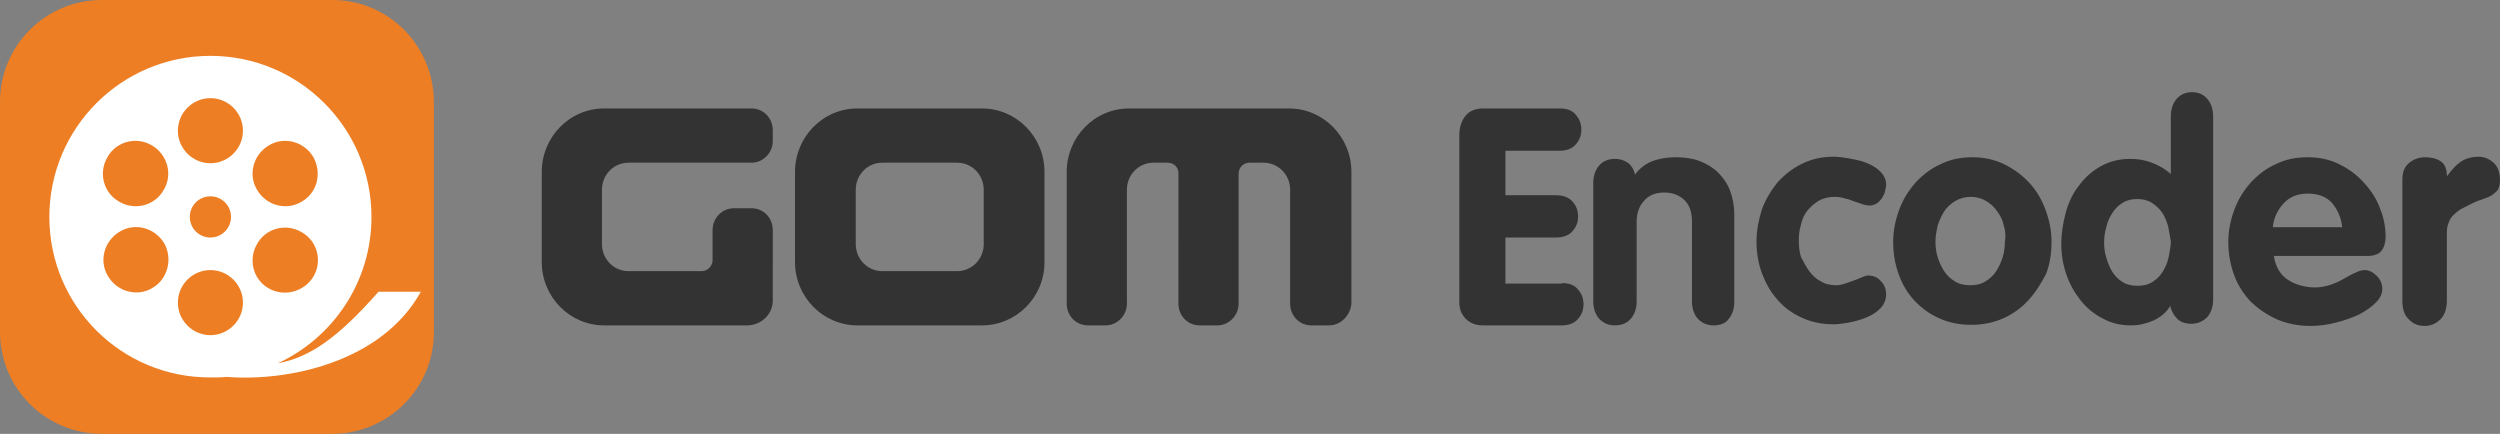
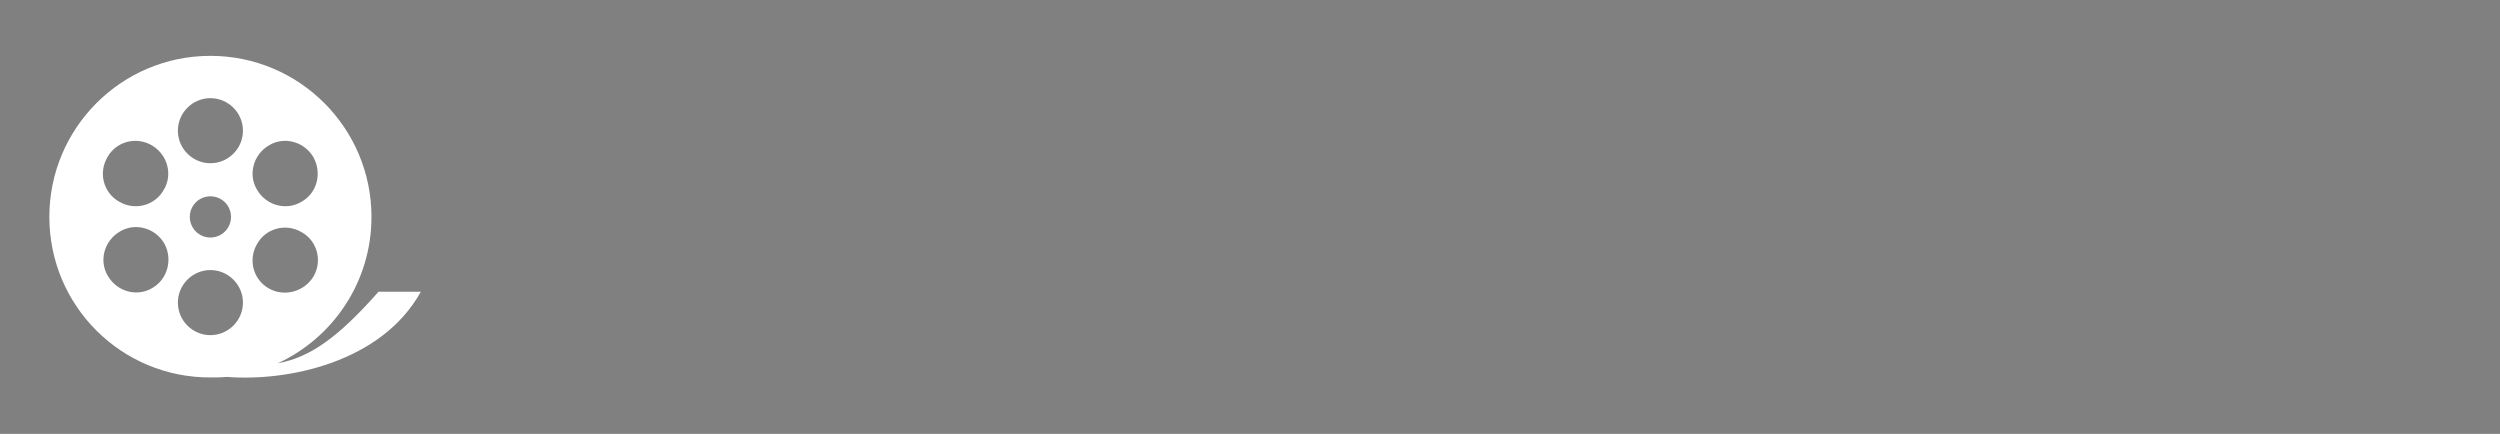
<svg xmlns="http://www.w3.org/2000/svg" version="1.1" id="Layer_1" x="0px" y="0px" viewBox="0 0 461 80" style="enable-background:new 0 0 461 80;" xml:space="preserve">
  <rect x="0" y="0" width="461" height="80" fill="#808080" stroke="none" />
  <style type="text/css">
	.st0{fill-rule:evenodd;clip-rule:evenodd;fill:#ED7E24;}
	.st1{fill-rule:evenodd;clip-rule:evenodd;fill:#FFFFFF;}
	.st2{fill-rule:evenodd;clip-rule:evenodd;fill:#333333;}
</style>
-   <path class="st0" d="M18.8,0h42.5C71.6,0,80,8.4,80,18.8v42.5C80,71.6,71.6,80,61.2,80H18.8C8.4,80,0,71.6,0,61.2V18.8  C0,8.4,8.4,0,18.8,0z" />
  <path class="st1" d="M69.8,53.8l7.8,0c-7.2,13-24.5,16.6-35.8,15.7c-1,0.1-1.9,0.1-2.9,0.1C22.4,69.7,9.1,56.4,9.1,40  c0-16.4,13.3-29.7,29.7-29.7c16.4,0,29.7,13.3,29.7,29.7c0,12-7.1,22.3-17.3,27C57.1,65.9,62.2,62.4,69.8,53.8z M28,26.8  c-2.9-1.7-6.6-0.7-8.2,2.2c-1.7,2.9-0.7,6.6,2.2,8.2c2.9,1.7,6.6,0.7,8.2-2.2C31.9,32.2,30.9,28.5,28,26.8z M30.3,44.9  c-1.7-2.9-5.4-3.9-8.2-2.2c-2.9,1.7-3.9,5.4-2.2,8.2c1.7,2.9,5.4,3.9,8.2,2.2C30.9,51.5,31.9,47.8,30.3,44.9z M38.8,18.1  c-3.3,0-6,2.7-6,6c0,3.3,2.7,6,6,6c3.3,0,6-2.7,6-6C44.8,20.8,42.1,18.1,38.8,18.1z M35,40c0,2.1,1.7,3.8,3.8,3.8  c2.1,0,3.8-1.7,3.8-3.8c0-2.1-1.7-3.8-3.8-3.8C36.7,36.2,35,37.9,35,40z M38.8,49.8c-3.3,0-6,2.7-6,6c0,3.3,2.7,6,6,6  c3.3,0,6-2.7,6-6C44.8,52.5,42.1,49.8,38.8,49.8z M57.8,29c-1.7-2.9-5.4-3.9-8.2-2.2c-2.9,1.7-3.9,5.4-2.2,8.2  c1.7,2.9,5.4,3.9,8.2,2.2C58.5,35.6,59.4,31.9,57.8,29z M57.8,51c1.7-2.9,0.7-6.6-2.2-8.2c-2.9-1.7-6.6-0.7-8.2,2.2  c-1.7,2.9-0.7,6.6,2.2,8.2C52.4,54.8,56.1,53.8,57.8,51z" />
-   <path class="st2" d="M460.6,35c-0.3,0.4-0.7,0.7-1.1,1c-0.5,0.3-1,0.5-1.6,0.7c-0.6,0.2-1.2,0.4-1.8,0.7c-0.6,0.3-1.2,0.6-1.8,0.9  c-0.6,0.3-1.1,0.6-1.6,1.1c-0.5,0.4-0.9,0.9-1.1,1.5c-0.3,0.6-0.4,1.3-0.4,2v12.6c0,1.4-0.4,2.5-1.1,3.3c-0.8,0.8-1.7,1.3-3,1.3  c-1.2,0-2.2-0.4-3-1.3c-0.8-0.8-1.1-1.9-1.1-3.3V33.1c0-1.4,0.4-2.4,1.3-3.1c0.9-0.7,1.8-1,2.9-1c1.1,0,2,0.2,2.8,0.7  c0.8,0.5,1.2,1.4,1.2,2.7h0.1c0.8-1.1,1.6-2,2.5-2.6c0.9-0.6,2-0.9,3.3-0.9c1,0,1.9,0.4,2.7,1.1c0.8,0.7,1.2,1.8,1.2,3.3  C461,34.1,460.8,34.6,460.6,35z M436.5,47.2h-17.2c0.3,2,1.2,3.5,2.6,4.4c1.4,0.9,3.1,1.4,5,1.4c1,0,2-0.2,2.9-0.5  c0.9-0.3,1.7-0.7,2.4-1.1c0.7-0.4,1.4-0.8,2.1-1.1c0.6-0.3,1.2-0.5,1.7-0.5c0.9,0,1.6,0.4,2.3,1.1c0.7,0.7,1,1.5,1,2.4  c0,0.9-0.4,1.7-1.2,2.5c-0.8,0.8-1.8,1.5-3.1,2.2c-1.3,0.6-2.7,1.1-4.3,1.5c-1.6,0.4-3.1,0.6-4.6,0.6c-2.3,0-4.3-0.4-6.2-1.2  c-1.8-0.8-3.4-1.9-4.8-3.2c-1.3-1.4-2.4-3-3.1-4.9c-0.7-1.9-1.1-3.9-1.1-6.2c0-2,0.4-4,1.1-5.9c0.7-1.9,1.7-3.5,3-5  c1.3-1.4,2.8-2.6,4.6-3.4c1.8-0.9,3.7-1.3,5.9-1.3c2.2,0,4.1,0.4,5.9,1.3c1.8,0.9,3.3,2,4.6,3.5c1.3,1.4,2.3,3,2.9,4.7  c0.7,1.7,1,3.4,1,5.1c0,1.2-0.3,2.1-0.8,2.7C438.6,46.9,437.7,47.2,436.5,47.2z M430,37.4c-1.1-1.2-2.6-1.7-4.5-1.7  c-1.8,0-3.3,0.6-4.4,1.8c-1.1,1.2-1.8,2.6-2,4.4h12.8C431.7,40,431,38.6,430,37.4z M404.1,59.7c-1.1,0-2-0.3-2.6-0.9  c-0.6-0.6-1.1-1.4-1.3-2.4c-0.7,1.2-1.8,2.1-3.1,2.7c-1.4,0.6-2.7,0.9-4.1,0.9c-2,0-3.7-0.4-5.3-1.3c-1.6-0.8-3-2-4.1-3.4  c-1.1-1.4-2-3-2.6-4.8c-0.6-1.8-0.9-3.6-0.9-5.5c0-1.9,0.3-3.8,0.8-5.7c0.5-1.9,1.3-3.6,2.4-5c1.1-1.5,2.4-2.7,4-3.6  c1.6-0.9,3.4-1.4,5.5-1.4c1.4,0,2.7,0.2,4,0.7c1.3,0.5,2.4,1.1,3.5,2.1V21.4c0-1.3,0.4-2.4,1.1-3.2c0.7-0.8,1.7-1.2,2.8-1.2  c1.2,0,2.1,0.4,2.8,1.2c0.7,0.8,1.1,1.9,1.1,3.2v33.9c0,1.3-0.4,2.4-1.1,3.2C406.2,59.3,405.2,59.7,404.1,59.7z M399.8,41.7  c-0.3-0.9-0.6-1.8-1.1-2.5c-0.5-0.7-1.1-1.3-1.9-1.8c-0.8-0.5-1.7-0.7-2.7-0.7c-1,0-1.9,0.2-2.7,0.7c-0.8,0.5-1.4,1.1-1.9,1.9  c-0.5,0.8-0.9,1.6-1.1,2.6c-0.3,1-0.4,1.9-0.4,2.8c0,0.9,0.1,1.9,0.4,2.8c0.3,1,0.6,1.8,1.1,2.6c0.5,0.8,1.1,1.4,1.9,1.9  c0.8,0.5,1.7,0.7,2.7,0.7c1.1,0,2-0.2,2.8-0.7c0.8-0.5,1.4-1.1,1.9-1.9c0.5-0.8,0.9-1.7,1.1-2.7c0.2-1,0.4-2,0.4-2.9  C400.1,43.5,400,42.6,399.8,41.7z M374,55.4c-1.3,1.4-2.8,2.5-4.6,3.3c-1.8,0.8-3.8,1.2-5.9,1.2c-2.2,0-4.1-0.4-5.9-1.2  c-1.8-0.8-3.3-1.9-4.6-3.3c-1.3-1.4-2.3-3.1-2.9-4.9c-0.7-1.9-1-3.9-1-5.9c0-2,0.4-4,1.1-5.9c0.7-1.9,1.7-3.5,3-5  c1.3-1.4,2.8-2.6,4.6-3.4c1.8-0.9,3.7-1.3,5.9-1.3c2.1,0,4.1,0.4,5.9,1.3c1.8,0.9,3.3,2,4.6,3.4c1.3,1.4,2.3,3.1,3,5  c0.7,1.9,1.1,3.8,1.1,5.9c0,2.1-0.3,4.1-1,5.9C376.3,52.4,375.3,54,374,55.4z M369.5,41.6c-0.2-1-0.6-1.8-1.2-2.6  c-0.5-0.8-1.2-1.4-2-1.9c-0.8-0.5-1.8-0.8-2.9-0.8c-1.1,0-2.1,0.3-2.9,0.8c-0.8,0.5-1.5,1.1-2,1.9c-0.5,0.8-0.9,1.7-1.2,2.6  c-0.2,1-0.4,1.9-0.4,2.9c0,1,0.1,1.9,0.4,2.9c0.3,1,0.7,1.8,1.2,2.6c0.5,0.8,1.2,1.4,2,1.9c0.8,0.5,1.8,0.7,2.8,0.7  c1.1,0,2-0.2,2.8-0.7c0.8-0.5,1.5-1.1,2-1.9c0.5-0.8,0.9-1.6,1.2-2.6c0.3-1,0.4-1.9,0.4-2.9C369.9,43.6,369.8,42.6,369.5,41.6z   M333.7,50.1c0.6,0.8,1.3,1.4,2.1,1.8c0.8,0.5,1.8,0.7,2.8,0.7c0.5,0,1-0.1,1.6-0.3c0.6-0.2,1.2-0.4,1.7-0.6  c0.6-0.2,1.1-0.4,1.5-0.6c0.5-0.2,0.8-0.3,1-0.3c1,0,1.8,0.3,2.4,1c0.7,0.7,1,1.5,1,2.5c0,1-0.4,1.9-1.1,2.6  c-0.7,0.7-1.6,1.3-2.7,1.7c-1,0.4-2.1,0.7-3.2,0.9c-1.1,0.2-2,0.3-2.7,0.3c-2.1,0-4.1-0.4-5.8-1.2c-1.8-0.8-3.3-1.9-4.5-3.3  c-1.3-1.4-2.2-3.1-2.9-4.9c-0.7-1.9-1-3.9-1-5.9c0-2,0.4-4,1-5.9c0.7-1.9,1.7-3.5,2.9-5c1.3-1.4,2.8-2.6,4.5-3.4  c1.8-0.9,3.7-1.3,5.8-1.3c0.8,0,1.7,0.1,2.8,0.3c1.1,0.2,2.2,0.4,3.2,0.8c1,0.4,1.9,0.9,2.6,1.6c0.7,0.7,1.1,1.5,1.1,2.4  c0,0.4-0.1,0.8-0.2,1.3c-0.1,0.5-0.4,0.9-0.6,1.3c-0.3,0.4-0.6,0.7-0.9,0.9c-0.4,0.2-0.8,0.4-1.3,0.4c-0.5,0-1-0.1-1.5-0.3  c-0.5-0.2-1-0.3-1.5-0.5c-0.5-0.2-1-0.4-1.6-0.5c-0.6-0.2-1.1-0.3-1.8-0.3c-1.1,0-2.1,0.2-3,0.7c-0.8,0.5-1.5,1.1-2.1,1.8  c-0.6,0.8-1,1.6-1.2,2.6c-0.3,1-0.4,2-0.4,3c0,1,0.1,2,0.4,3C332.7,48.5,333.1,49.3,333.7,50.1z M316,60c-1.2,0-2.1-0.4-2.9-1.2  c-0.7-0.8-1.1-1.9-1.1-3.2V40.9c0-1.9-0.5-3.2-1.5-4.1c-1-0.9-2.2-1.3-3.6-1.3c-1.6,0-2.9,0.5-3.8,1.6c-0.9,1-1.3,2.3-1.3,3.8v14.7  c0,1.3-0.4,2.4-1.1,3.2c-0.7,0.8-1.7,1.2-2.9,1.2c-1.2,0-2.1-0.4-2.9-1.2c-0.7-0.8-1.1-1.9-1.1-3.2V33.7c0-1.3,0.4-2.4,1.1-3.2  c0.7-0.8,1.7-1.2,2.9-1.2c1,0,1.8,0.3,2.5,0.8c0.6,0.5,1,1.2,1.2,2.1c0.8-1.1,1.8-1.9,3-2.4c1.2-0.5,2.8-0.8,4.6-0.8  c1.5,0,3,0.2,4.3,0.7c1.3,0.5,2.5,1.2,3.4,2.1c0.9,0.9,1.7,2,2.2,3.3c0.5,1.3,0.8,2.8,0.8,4.5v16.1c0,1.3-0.4,2.4-1.1,3.2  C318.2,59.6,317.2,60,316,60z M288,52.2c1.4,0,2.4,0.4,3,1.2c0.7,0.8,1,1.7,1,2.7c0,1-0.3,1.9-1,2.7c-0.7,0.8-1.7,1.2-3,1.2h-14.6  c-1.2,0-2.3-0.4-3.1-1.2c-0.8-0.8-1.2-1.8-1.2-3.1V24.9c0-1.4,0.4-2.6,1.1-3.5c0.7-0.9,1.8-1.4,3.3-1.4h14.1c1.4,0,2.4,0.4,3,1.2  c0.7,0.8,1,1.7,1,2.7c0,1-0.3,1.9-1,2.7c-0.7,0.8-1.7,1.2-3,1.2h-10V36h9.3c1.4,0,2.4,0.4,3.1,1.2c0.7,0.8,1,1.7,1,2.7  c0,1-0.3,1.9-1,2.7c-0.7,0.8-1.7,1.2-3.1,1.2h-9.3v8.5H288z M245.1,60h-3.3c-2.2,0-3.9-1.8-3.9-4V35c0-2.8-2.2-5-4.9-5h-2.6  c-1.1,0-2,0.9-2,2v-2h0v26v0c0,2.2-1.8,4-3.9,4h-3.3c-2.2,0-3.9-1.8-3.9-4V31.9c0-1.1-0.9-1.9-2-1.9h-2.6c-2.7,0-4.9,2.2-4.9,5v21v0  c0,2.2-1.8,4-3.9,4h-3.3c-2.2,0-3.9-1.8-3.9-4V31.7c0-6.4,5.1-11.7,11.5-11.7h29.5c6.3,0,11.5,5.2,11.5,11.7V56v0  C249,58.2,247.2,60,245.1,60z M181.1,60h-23c-6.3,0-11.5-5.2-11.5-11.7V31.7c0-6.4,5.1-11.7,11.5-11.7h23c6.3,0,11.5,5.2,11.5,11.7  v16.7C192.6,54.8,187.4,60,181.1,60z M181.4,35c0-2.8-2.2-5-4.9-5h-13.8c-2.7,0-4.9,2.2-4.9,5v10c0,2.8,2.2,5,4.9,5h13.8  c2.7,0,4.9-2.2,4.9-5V35z M137.7,60h-26.3c-6.3,0-11.5-5.2-11.5-11.7V31.7c0-6.4,5.1-11.7,11.5-11.7h27.2c2.2,0,3.9,1.8,3.9,4v2  c0,2.2-1.8,4-3.9,4h-22.7c-2.7,0-4.9,2.2-4.9,5v1v9c0,2.8,2.2,5,4.9,5h13.5c1.1,0,1.9-0.9,2-1.9v-5.7c0,0,0,0,0,0v0  c0-2.2,1.8-4,3.9-4h3.3c2.2,0,3.9,1.8,3.9,4V55C142.7,57.8,140.5,60,137.7,60z" />
</svg>